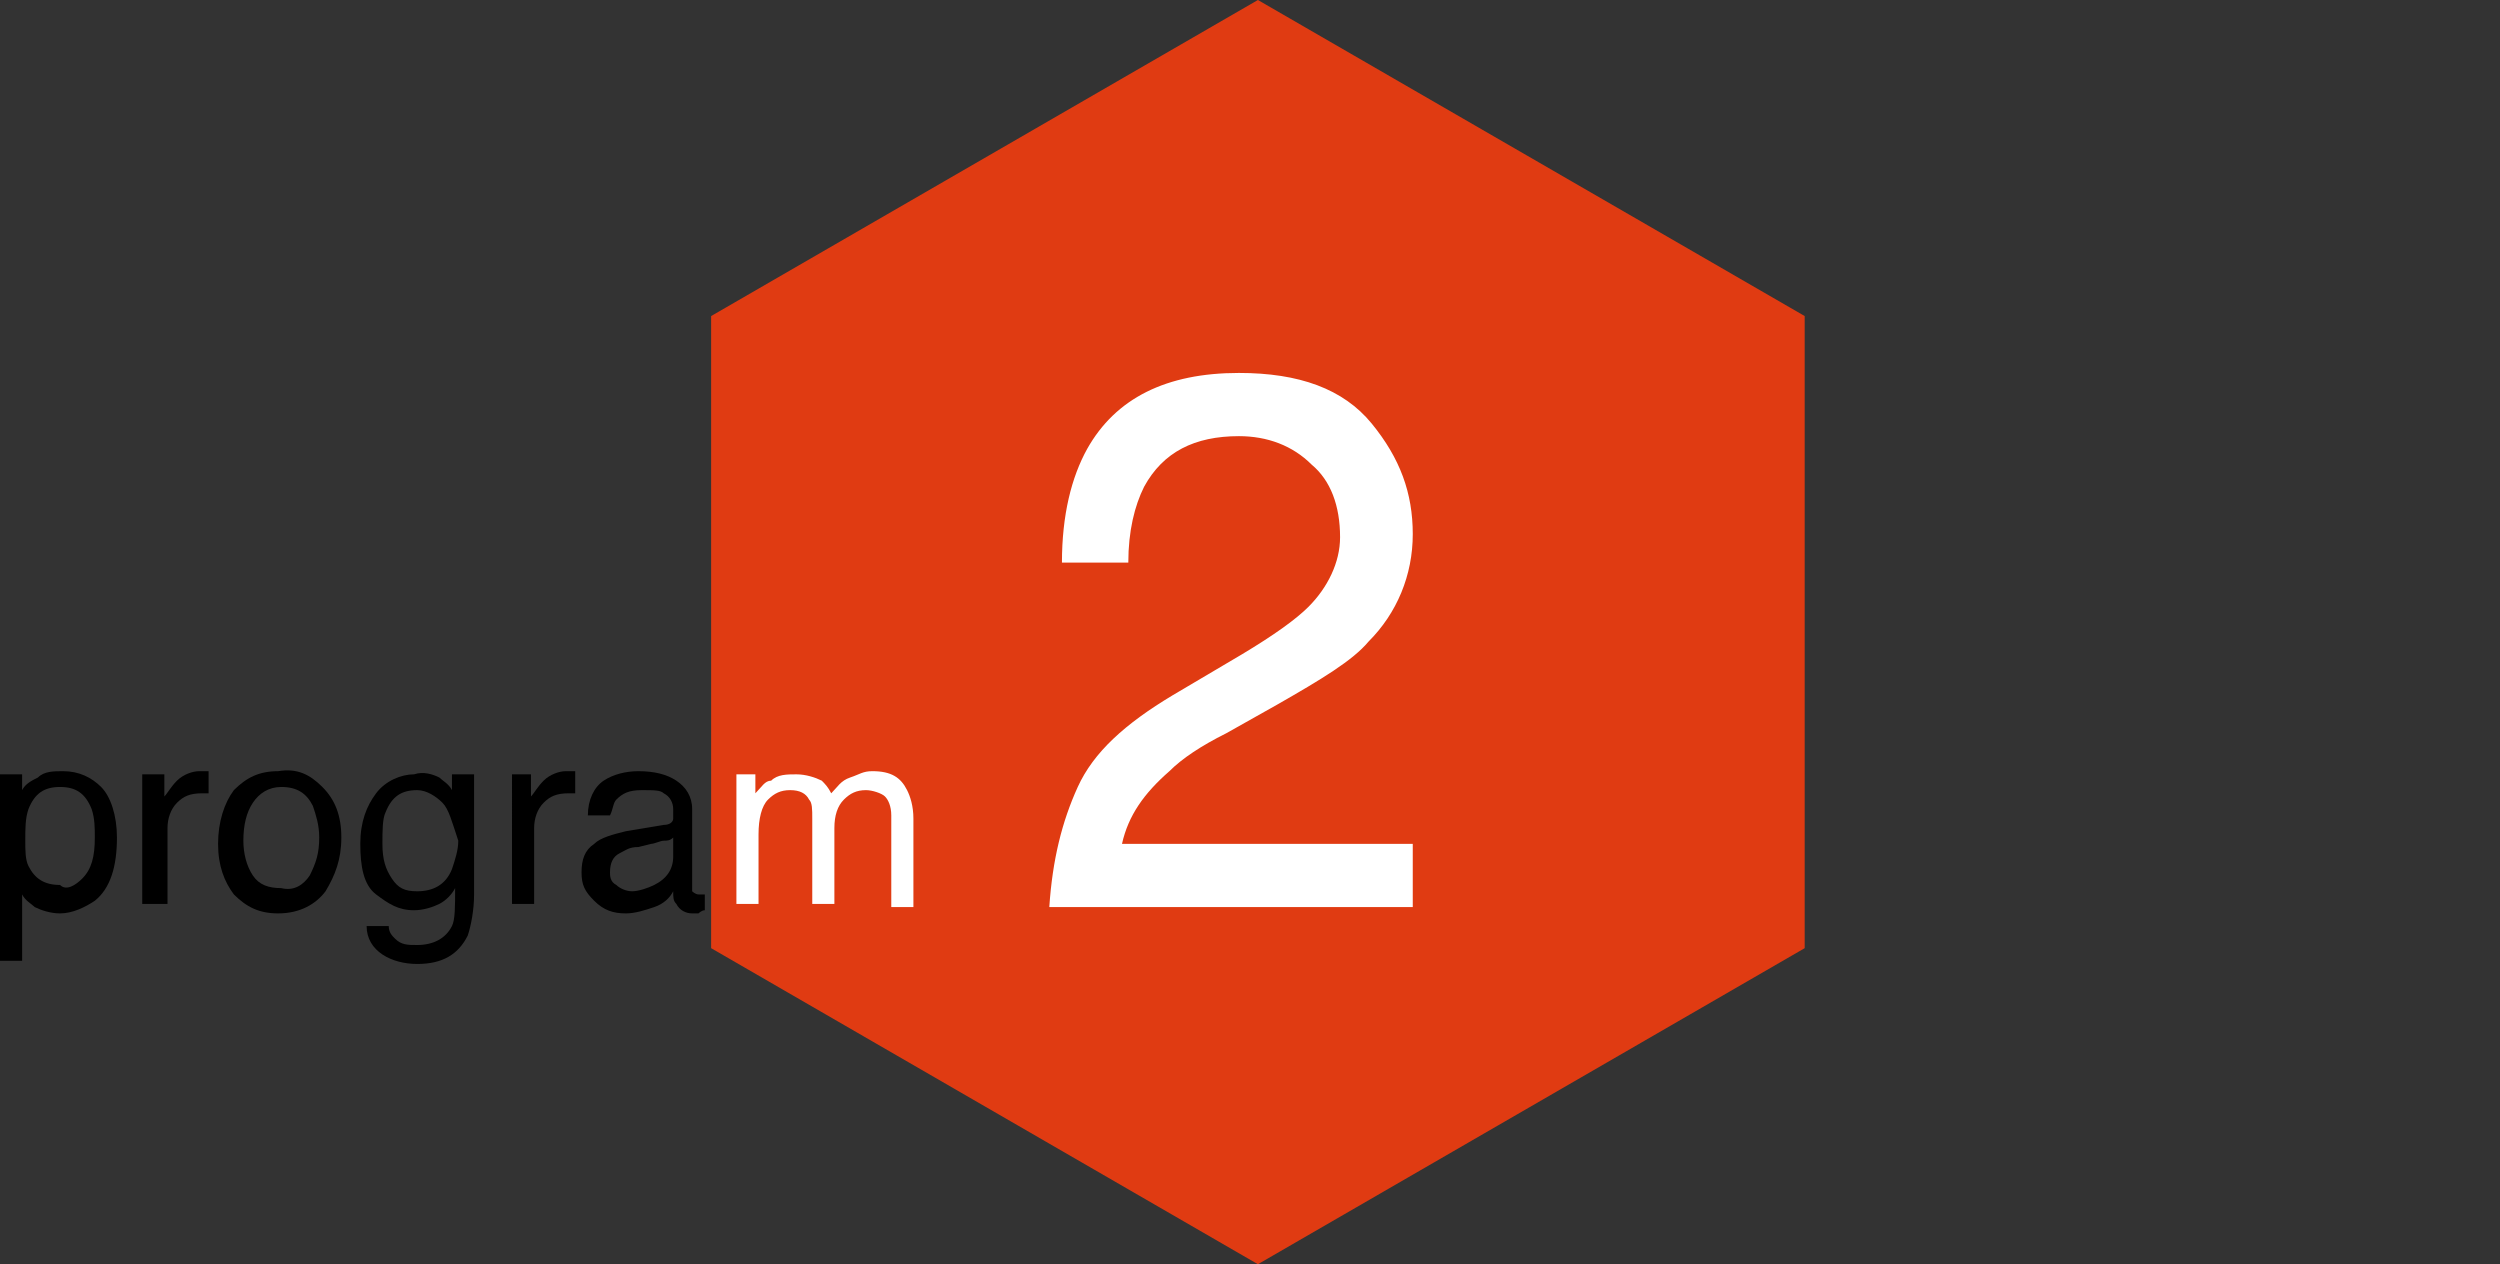
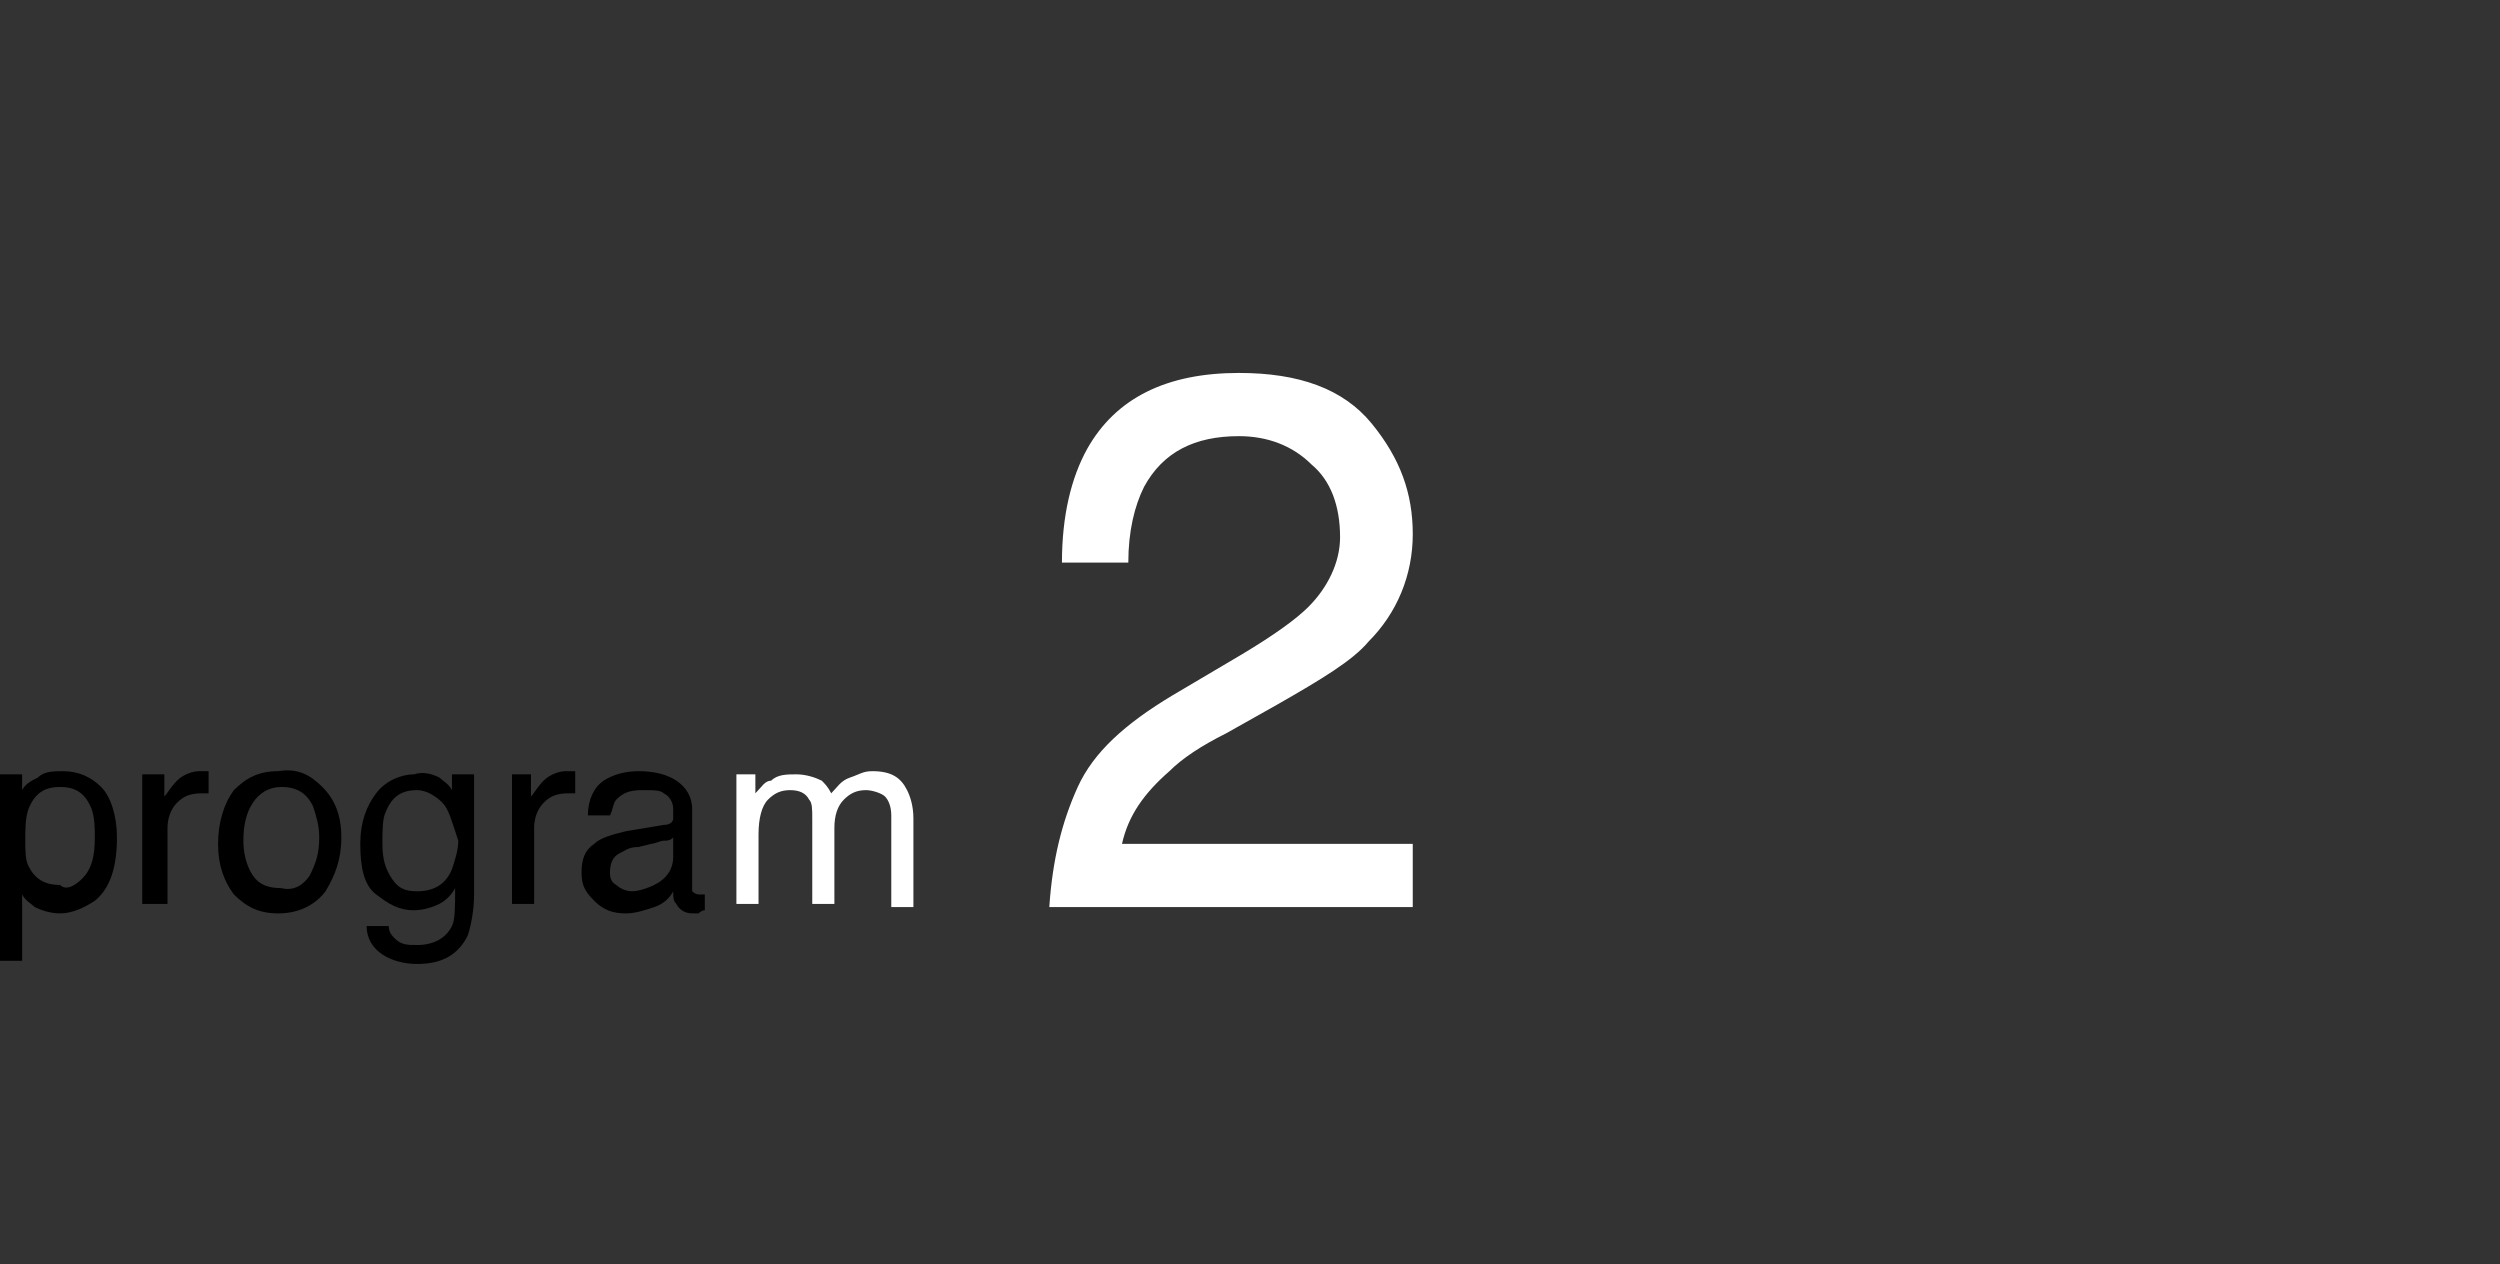
<svg xmlns="http://www.w3.org/2000/svg" version="1.1" x="0px" y="0px" viewBox="0 0 79.1 40" style="enable-background:new 0 0 79.1 40;" xml:space="preserve">
  <rect x="0" y="0" width="79.1" height="40" fill="#333333" stroke="none" />
  <style type="text/css">
	.st0{display:none;}
	.st1{display:inline;fill:#46B035;}
	.st2{display:inline;}
	.st3{fill:none;}
	.st4{fill:#FFFFFF;}
	.st5{fill:#E03B12;}
</style>
  <g id="レイヤー_1" class="st0">
    <polygon class="st1" points="39.8,0 57.1,10 57.1,30 39.8,40 22.5,30 22.5,10  " />
    <g class="st2">
-       <rect x="32.3" y="8.1" class="st3" width="13.7" height="23.8" />
-       <path class="st4" d="M34.7,16.8v-1.6c1.5-0.1,2.6-0.4,3.2-0.7s1.1-1.2,1.3-2.5h1.7v16.7h-2.2V16.8H34.7z" />
-     </g>
+       </g>
    <g class="st2">
      <rect x="-0.9" y="21.8" class="st3" width="30.6" height="10.6" />
      <path d="M0,24.5h0.7V25c0.1-0.2,0.3-0.3,0.5-0.4c0.2-0.2,0.5-0.2,0.8-0.2c0.5,0,0.9,0.2,1.2,0.5s0.5,0.9,0.5,1.6    c0,0.9-0.2,1.6-0.7,2c-0.3,0.2-0.7,0.4-1.1,0.4c-0.3,0-0.6-0.1-0.8-0.2c-0.1-0.1-0.3-0.2-0.4-0.4v2.1H0V24.5z M2.6,27.8    C2.9,27.5,3,27.1,3,26.5c0-0.3,0-0.6-0.1-0.9c-0.2-0.5-0.5-0.7-1-0.7c-0.5,0-0.8,0.2-1,0.7c-0.1,0.3-0.1,0.6-0.1,1    c0,0.3,0,0.6,0.1,0.8c0.2,0.4,0.5,0.6,1,0.6C2.1,28.2,2.4,28,2.6,27.8z" />
      <path d="M4.5,24.5h0.7v0.7c0.1-0.1,0.2-0.3,0.4-0.5s0.5-0.3,0.7-0.3c0,0,0,0,0.1,0s0.1,0,0.2,0v0.7c0,0-0.1,0-0.1,0s-0.1,0-0.1,0    c-0.4,0-0.6,0.1-0.8,0.3s-0.3,0.5-0.3,0.8v2.4H4.5V24.5z" />
      <path d="M10.2,24.9c0.4,0.4,0.6,0.9,0.6,1.6c0,0.7-0.2,1.2-0.5,1.7c-0.3,0.4-0.8,0.7-1.5,0.7c-0.6,0-1-0.2-1.4-0.6    c-0.3-0.4-0.5-0.9-0.5-1.6c0-0.7,0.2-1.3,0.5-1.7c0.4-0.4,0.8-0.6,1.4-0.6C9.4,24.3,9.8,24.5,10.2,24.9z M9.8,27.7    c0.2-0.4,0.3-0.7,0.3-1.2c0-0.4-0.1-0.7-0.2-1c-0.2-0.4-0.5-0.6-1-0.6c-0.4,0-0.7,0.2-0.9,0.5c-0.2,0.3-0.3,0.7-0.3,1.2    c0,0.4,0.1,0.8,0.3,1.1c0.2,0.3,0.5,0.4,0.9,0.4C9.3,28.2,9.6,28,9.8,27.7z" />
-       <path d="M13.9,24.6c0.1,0.1,0.3,0.2,0.4,0.4v-0.5H15v3.8c0,0.5-0.1,1-0.2,1.3c-0.3,0.6-0.8,0.9-1.6,0.9c-0.4,0-0.8-0.1-1.1-0.3    s-0.5-0.5-0.5-0.9h0.7c0,0.2,0.1,0.3,0.2,0.4c0.2,0.2,0.4,0.2,0.7,0.2c0.5,0,0.9-0.2,1.1-0.6c0.1-0.2,0.1-0.6,0.1-1.2    c-0.1,0.2-0.3,0.4-0.5,0.5s-0.5,0.2-0.8,0.2c-0.5,0-0.8-0.2-1.2-0.5s-0.5-0.9-0.5-1.6c0-0.7,0.2-1.2,0.5-1.6    c0.3-0.4,0.8-0.6,1.2-0.6C13.4,24.4,13.7,24.5,13.9,24.6z M14,25.4c-0.2-0.2-0.5-0.4-0.8-0.4c-0.5,0-0.8,0.2-1,0.7    c-0.1,0.2-0.1,0.6-0.1,1c0,0.5,0.1,0.8,0.3,1.1s0.4,0.4,0.8,0.4c0.5,0,0.9-0.2,1.1-0.7c0.1-0.3,0.2-0.6,0.2-0.9    C14.3,26,14.2,25.6,14,25.4z" />
+       <path d="M13.9,24.6c0.1,0.1,0.3,0.2,0.4,0.4v-0.5H15v3.8c-0.3,0.6-0.8,0.9-1.6,0.9c-0.4,0-0.8-0.1-1.1-0.3    s-0.5-0.5-0.5-0.9h0.7c0,0.2,0.1,0.3,0.2,0.4c0.2,0.2,0.4,0.2,0.7,0.2c0.5,0,0.9-0.2,1.1-0.6c0.1-0.2,0.1-0.6,0.1-1.2    c-0.1,0.2-0.3,0.4-0.5,0.5s-0.5,0.2-0.8,0.2c-0.5,0-0.8-0.2-1.2-0.5s-0.5-0.9-0.5-1.6c0-0.7,0.2-1.2,0.5-1.6    c0.3-0.4,0.8-0.6,1.2-0.6C13.4,24.4,13.7,24.5,13.9,24.6z M14,25.4c-0.2-0.2-0.5-0.4-0.8-0.4c-0.5,0-0.8,0.2-1,0.7    c-0.1,0.2-0.1,0.6-0.1,1c0,0.5,0.1,0.8,0.3,1.1s0.4,0.4,0.8,0.4c0.5,0,0.9-0.2,1.1-0.7c0.1-0.3,0.2-0.6,0.2-0.9    C14.3,26,14.2,25.6,14,25.4z" />
      <path d="M16.1,24.5h0.7v0.7c0.1-0.1,0.2-0.3,0.4-0.5s0.5-0.3,0.7-0.3c0,0,0,0,0.1,0s0.1,0,0.2,0v0.7c0,0-0.1,0-0.1,0s-0.1,0-0.1,0    c-0.4,0-0.6,0.1-0.8,0.3s-0.3,0.5-0.3,0.8v2.4h-0.7V24.5z" />
      <path d="M21,26.1c0.2,0,0.3-0.1,0.3-0.2c0-0.1,0-0.2,0-0.3c0-0.2-0.1-0.4-0.3-0.5C20.9,25,20.7,25,20.3,25c-0.4,0-0.6,0.1-0.8,0.3    c-0.1,0.1-0.1,0.3-0.2,0.5h-0.7c0-0.5,0.2-0.9,0.5-1.1c0.3-0.2,0.7-0.3,1.1-0.3c0.5,0,0.9,0.1,1.2,0.3c0.3,0.2,0.5,0.5,0.5,0.9    v2.4c0,0.1,0,0.1,0,0.2c0,0,0.1,0.1,0.2,0.1c0,0,0.1,0,0.1,0s0.1,0,0.1,0v0.5c-0.1,0-0.2,0.1-0.2,0.1s-0.1,0-0.2,0    c-0.2,0-0.4-0.1-0.5-0.3c-0.1-0.1-0.1-0.2-0.1-0.4c-0.1,0.2-0.3,0.4-0.6,0.5c-0.3,0.1-0.6,0.2-0.9,0.2c-0.4,0-0.7-0.1-1-0.4    s-0.4-0.5-0.4-0.9c0-0.4,0.1-0.7,0.4-0.9c0.2-0.2,0.6-0.3,1-0.4L21,26.1z M19.5,28c0.1,0.1,0.3,0.2,0.5,0.2c0.2,0,0.5-0.1,0.7-0.2    c0.4-0.2,0.6-0.5,0.6-0.9v-0.6c-0.1,0.1-0.2,0.1-0.3,0.1c-0.1,0-0.3,0.1-0.4,0.1l-0.4,0.1c-0.3,0-0.4,0.1-0.6,0.2    c-0.2,0.1-0.3,0.3-0.3,0.6C19.3,27.7,19.3,27.9,19.5,28z" />
      <path class="st4" d="M23.2,24.5h0.7v0.6c0.2-0.2,0.3-0.4,0.5-0.4c0.2-0.2,0.5-0.2,0.8-0.2c0.3,0,0.6,0.1,0.8,0.2    c0.1,0.1,0.2,0.2,0.3,0.4c0.2-0.2,0.3-0.4,0.6-0.5s0.4-0.2,0.7-0.2c0.6,0,0.9,0.2,1.1,0.6c0.1,0.2,0.2,0.5,0.2,0.9v2.8h-0.7v-2.9    c0-0.3-0.1-0.5-0.2-0.6S27.6,25,27.4,25c-0.3,0-0.5,0.1-0.7,0.3s-0.3,0.5-0.3,0.9v2.4h-0.7v-2.7c0-0.3,0-0.5-0.1-0.6    c-0.1-0.2-0.3-0.3-0.6-0.3c-0.3,0-0.5,0.1-0.7,0.3s-0.3,0.6-0.3,1.1v2.2h-0.7V24.5z" />
    </g>
  </g>
  <g id="レイヤー_1のコピー">
-     <polygon class="st5" points="39.8,0 57.1,10 57.1,30 39.8,40 22.5,30 22.5,10  " />
    <g>
      <rect x="32.3" y="8.1" class="st3" width="13.7" height="23.8" />
      <path class="st4" d="M34.1,24.9c0.5-1.1,1.5-2,3-2.9l2.2-1.3c1-0.6,1.7-1.1,2.1-1.5c0.6-0.6,1-1.4,1-2.2c0-1-0.3-1.8-0.9-2.3    c-0.6-0.6-1.4-0.9-2.3-0.9c-1.4,0-2.4,0.5-3,1.6c-0.3,0.6-0.5,1.4-0.5,2.4h-2.1c0-1.5,0.3-2.7,0.8-3.6c0.9-1.6,2.5-2.4,4.8-2.4    c1.9,0,3.3,0.5,4.2,1.6s1.3,2.2,1.3,3.5c0,1.3-0.5,2.5-1.4,3.4c-0.5,0.6-1.5,1.2-2.9,2l-1.6,0.9c-0.8,0.4-1.4,0.8-1.8,1.2    c-0.8,0.7-1.3,1.4-1.5,2.3h9.2v2H33.2C33.3,27.2,33.6,26,34.1,24.9z" />
    </g>
    <g>
-       <rect x="-0.9" y="21.8" class="st3" width="30.6" height="10.6" />
      <path d="M0,24.5h0.7V25c0.1-0.2,0.3-0.3,0.5-0.4c0.2-0.2,0.5-0.2,0.8-0.2c0.5,0,0.9,0.2,1.2,0.5s0.5,0.9,0.5,1.6    c0,0.9-0.2,1.6-0.7,2c-0.3,0.2-0.7,0.4-1.1,0.4c-0.3,0-0.6-0.1-0.8-0.2c-0.1-0.1-0.3-0.2-0.4-0.4v2.1H0V24.5z M2.6,27.8    C2.9,27.5,3,27.1,3,26.5c0-0.3,0-0.6-0.1-0.9c-0.2-0.5-0.5-0.7-1-0.7c-0.5,0-0.8,0.2-1,0.7c-0.1,0.3-0.1,0.6-0.1,1    c0,0.3,0,0.6,0.1,0.8c0.2,0.4,0.5,0.6,1,0.6C2.1,28.2,2.4,28,2.6,27.8z" />
      <path d="M4.5,24.5h0.7v0.7c0.1-0.1,0.2-0.3,0.4-0.5s0.5-0.3,0.7-0.3c0,0,0,0,0.1,0s0.1,0,0.2,0v0.7c0,0-0.1,0-0.1,0s-0.1,0-0.1,0    c-0.4,0-0.6,0.1-0.8,0.3s-0.3,0.5-0.3,0.8v2.4H4.5V24.5z" />
      <path d="M10.2,24.9c0.4,0.4,0.6,0.9,0.6,1.6c0,0.7-0.2,1.2-0.5,1.7c-0.3,0.4-0.8,0.7-1.5,0.7c-0.6,0-1-0.2-1.4-0.6    c-0.3-0.4-0.5-0.9-0.5-1.6c0-0.7,0.2-1.3,0.5-1.7c0.4-0.4,0.8-0.6,1.4-0.6C9.4,24.3,9.8,24.5,10.2,24.9z M9.8,27.7    c0.2-0.4,0.3-0.7,0.3-1.2c0-0.4-0.1-0.7-0.2-1c-0.2-0.4-0.5-0.6-1-0.6c-0.4,0-0.7,0.2-0.9,0.5c-0.2,0.3-0.3,0.7-0.3,1.2    c0,0.4,0.1,0.8,0.3,1.1c0.2,0.3,0.5,0.4,0.9,0.4C9.3,28.2,9.6,28,9.8,27.7z" />
      <path d="M13.9,24.6c0.1,0.1,0.3,0.2,0.4,0.4v-0.5H15v3.8c0,0.5-0.1,1-0.2,1.3c-0.3,0.6-0.8,0.9-1.6,0.9c-0.4,0-0.8-0.1-1.1-0.3    s-0.5-0.5-0.5-0.9h0.7c0,0.2,0.1,0.3,0.2,0.4c0.2,0.2,0.4,0.2,0.7,0.2c0.5,0,0.9-0.2,1.1-0.6c0.1-0.2,0.1-0.6,0.1-1.2    c-0.1,0.2-0.3,0.4-0.5,0.5s-0.5,0.2-0.8,0.2c-0.5,0-0.8-0.2-1.2-0.5s-0.5-0.9-0.5-1.6c0-0.7,0.2-1.2,0.5-1.6    c0.3-0.4,0.8-0.6,1.2-0.6C13.4,24.4,13.7,24.5,13.9,24.6z M14,25.4c-0.2-0.2-0.5-0.4-0.8-0.4c-0.5,0-0.8,0.2-1,0.7    c-0.1,0.2-0.1,0.6-0.1,1c0,0.5,0.1,0.8,0.3,1.1s0.4,0.4,0.8,0.4c0.5,0,0.9-0.2,1.1-0.7c0.1-0.3,0.2-0.6,0.2-0.9    C14.3,26,14.2,25.6,14,25.4z" />
      <path d="M16.1,24.5h0.7v0.7c0.1-0.1,0.2-0.3,0.4-0.5s0.5-0.3,0.7-0.3c0,0,0,0,0.1,0s0.1,0,0.2,0v0.7c0,0-0.1,0-0.1,0s-0.1,0-0.1,0    c-0.4,0-0.6,0.1-0.8,0.3s-0.3,0.5-0.3,0.8v2.4h-0.7V24.5z" />
      <path d="M21,26.1c0.2,0,0.3-0.1,0.3-0.2c0-0.1,0-0.2,0-0.3c0-0.2-0.1-0.4-0.3-0.5C20.9,25,20.7,25,20.3,25c-0.4,0-0.6,0.1-0.8,0.3    c-0.1,0.1-0.1,0.3-0.2,0.5h-0.7c0-0.5,0.2-0.9,0.5-1.1c0.3-0.2,0.7-0.3,1.1-0.3c0.5,0,0.9,0.1,1.2,0.3c0.3,0.2,0.5,0.5,0.5,0.9    v2.4c0,0.1,0,0.1,0,0.2c0,0,0.1,0.1,0.2,0.1c0,0,0.1,0,0.1,0s0.1,0,0.1,0v0.5c-0.1,0-0.2,0.1-0.2,0.1s-0.1,0-0.2,0    c-0.2,0-0.4-0.1-0.5-0.3c-0.1-0.1-0.1-0.2-0.1-0.4c-0.1,0.2-0.3,0.4-0.6,0.5c-0.3,0.1-0.6,0.2-0.9,0.2c-0.4,0-0.7-0.1-1-0.4    s-0.4-0.5-0.4-0.9c0-0.4,0.1-0.7,0.4-0.9c0.2-0.2,0.6-0.3,1-0.4L21,26.1z M19.5,28c0.1,0.1,0.3,0.2,0.5,0.2c0.2,0,0.5-0.1,0.7-0.2    c0.4-0.2,0.6-0.5,0.6-0.9v-0.6c-0.1,0.1-0.2,0.1-0.3,0.1c-0.1,0-0.3,0.1-0.4,0.1l-0.4,0.1c-0.3,0-0.4,0.1-0.6,0.2    c-0.2,0.1-0.3,0.3-0.3,0.6C19.3,27.7,19.3,27.9,19.5,28z" />
      <path class="st4" d="M23.2,24.5h0.7v0.6c0.2-0.2,0.3-0.4,0.5-0.4c0.2-0.2,0.5-0.2,0.8-0.2c0.3,0,0.6,0.1,0.8,0.2    c0.1,0.1,0.2,0.2,0.3,0.4c0.2-0.2,0.3-0.4,0.6-0.5s0.4-0.2,0.7-0.2c0.6,0,0.9,0.2,1.1,0.6c0.1,0.2,0.2,0.5,0.2,0.9v2.8h-0.7v-2.9    c0-0.3-0.1-0.5-0.2-0.6S27.6,25,27.4,25c-0.3,0-0.5,0.1-0.7,0.3s-0.3,0.5-0.3,0.9v2.4h-0.7v-2.7c0-0.3,0-0.5-0.1-0.6    c-0.1-0.2-0.3-0.3-0.6-0.3c-0.3,0-0.5,0.1-0.7,0.3s-0.3,0.6-0.3,1.1v2.2h-0.7V24.5z" />
    </g>
    <g>
	</g>
    <g>
	</g>
    <g>
	</g>
    <g>
	</g>
    <g>
	</g>
    <g>
	</g>
  </g>
</svg>